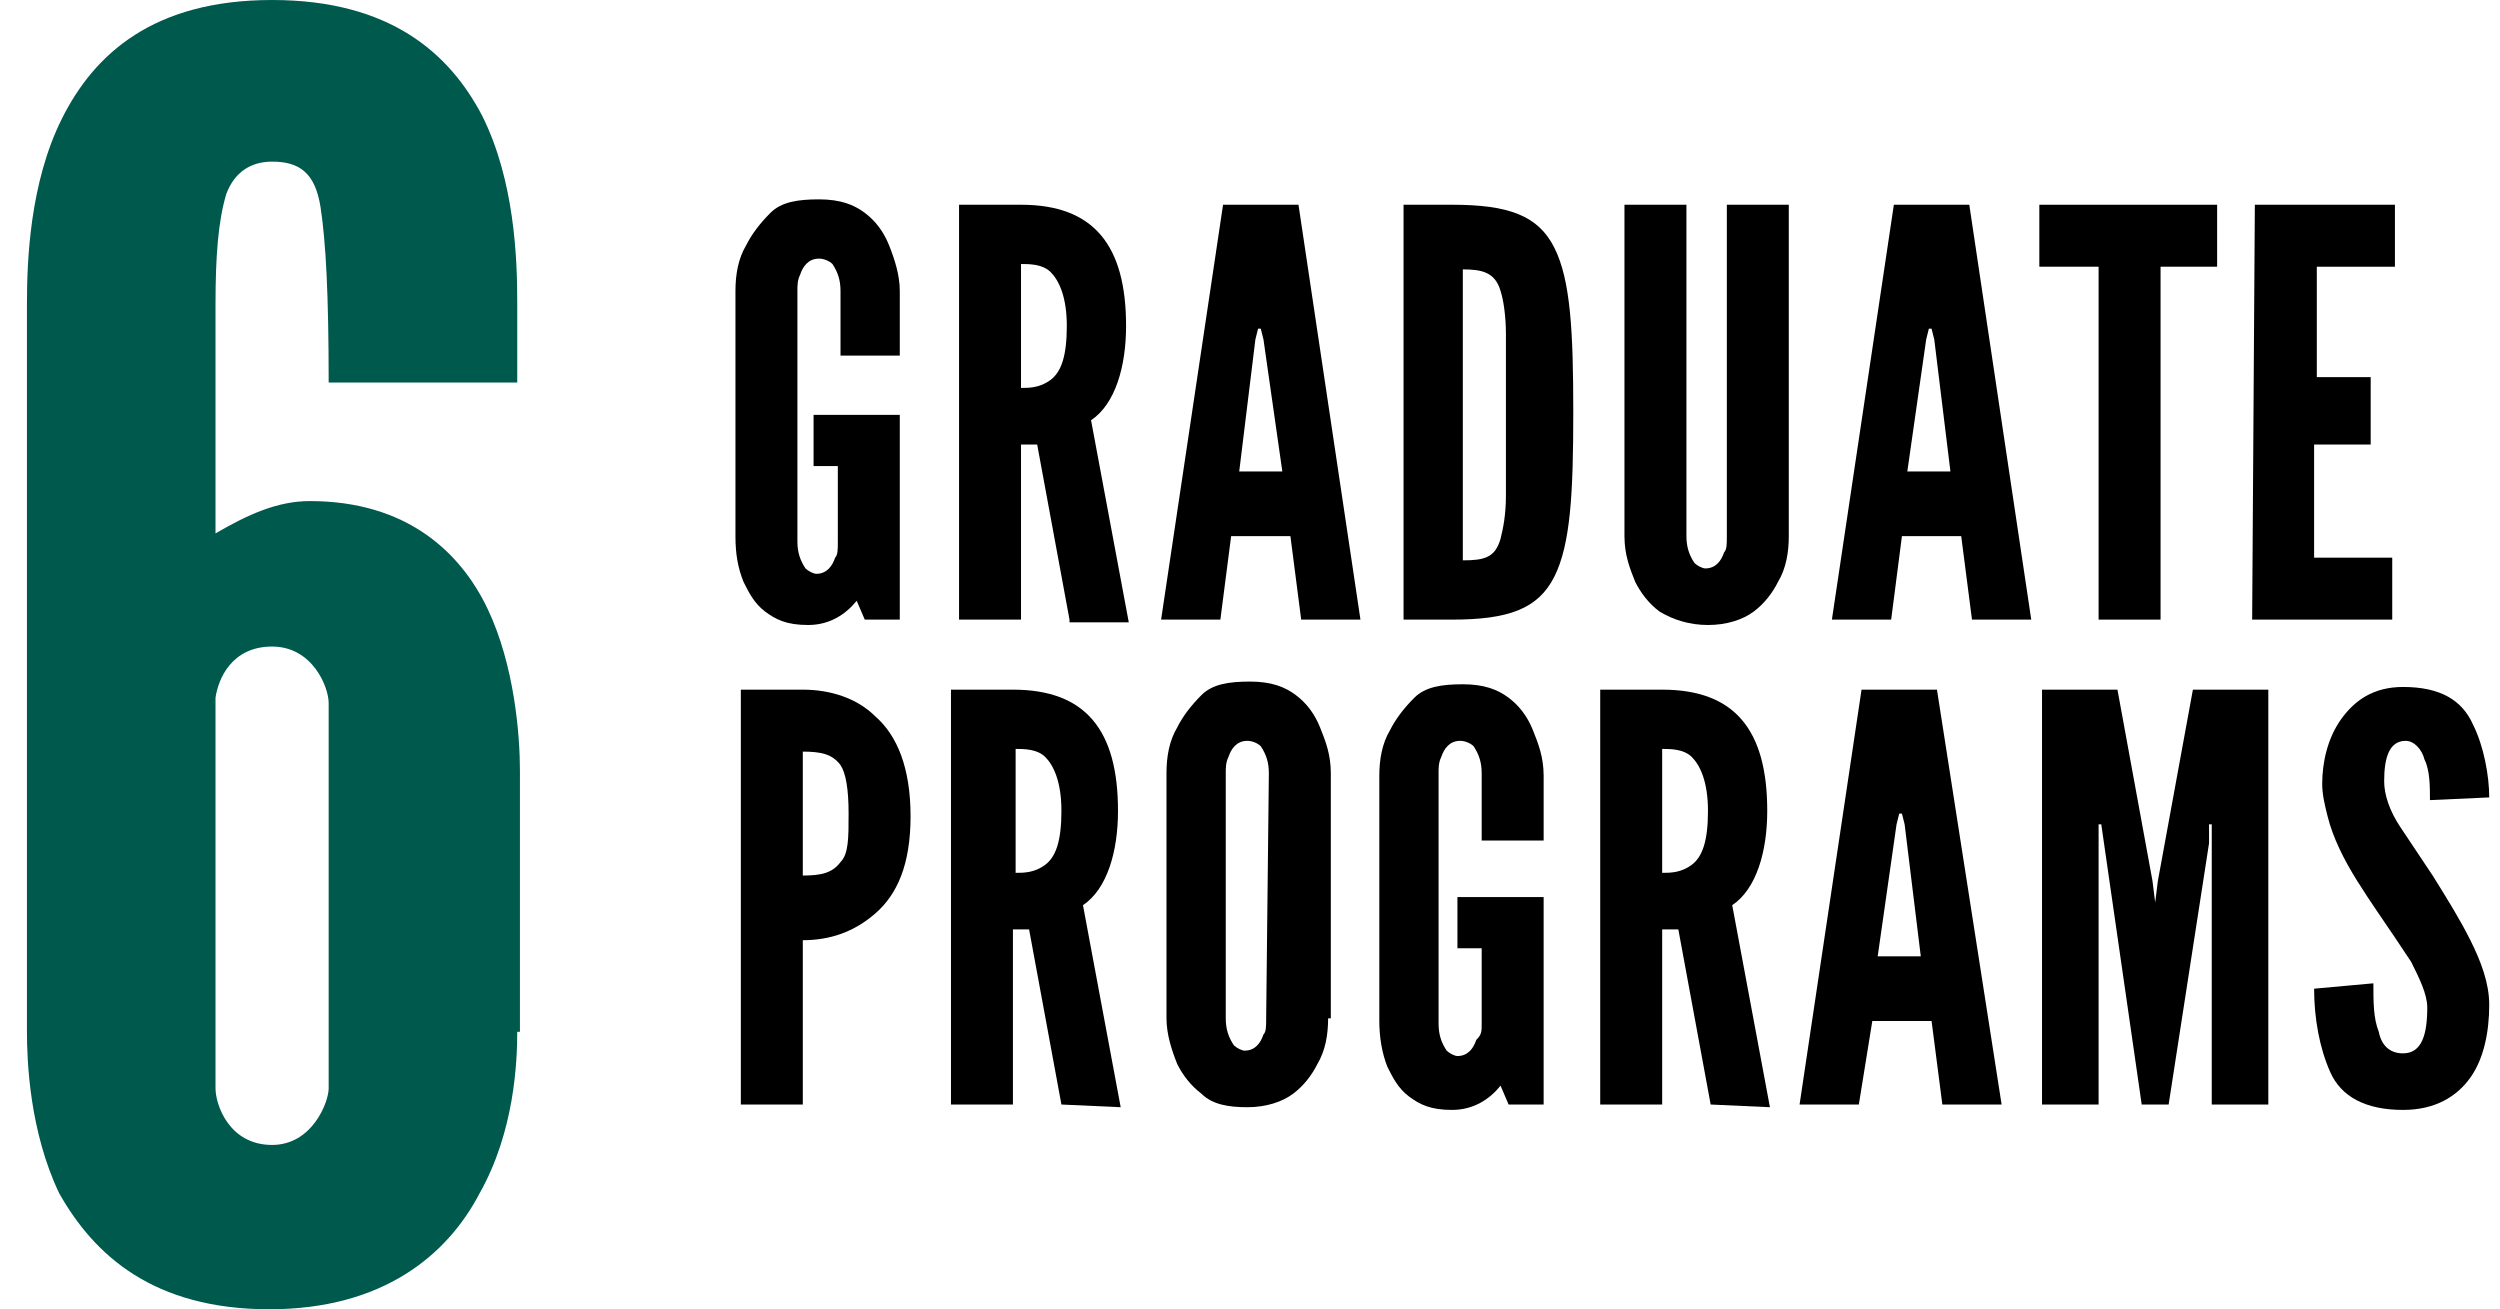
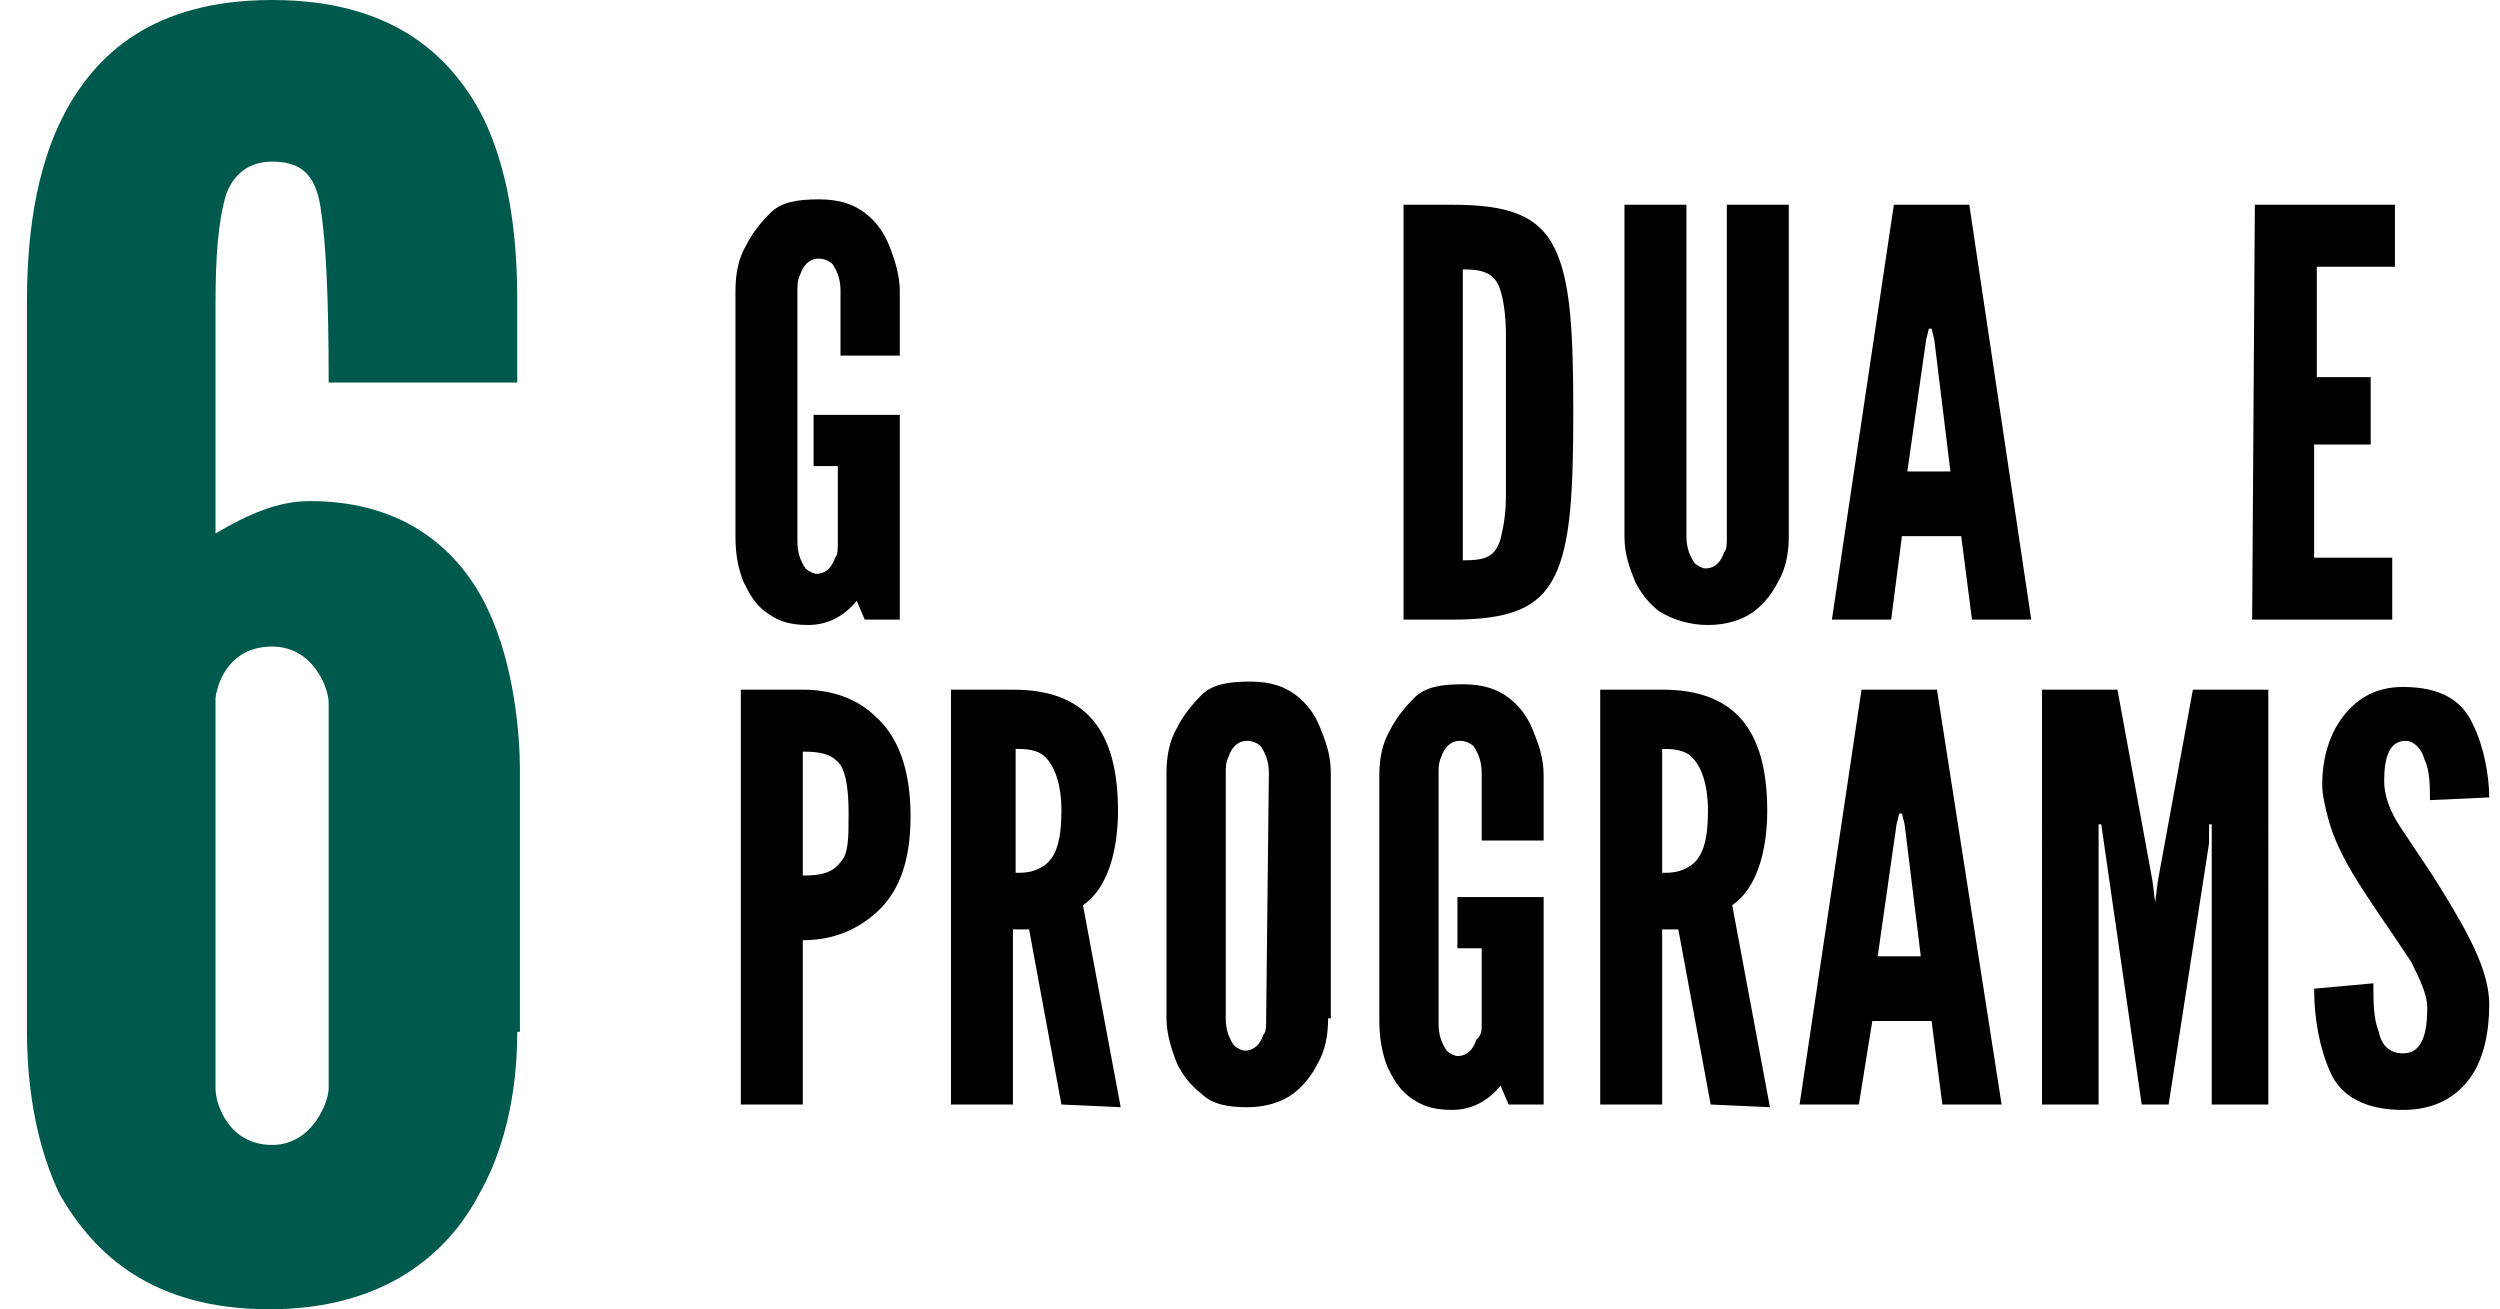
<svg xmlns="http://www.w3.org/2000/svg" xmlns:xlink="http://www.w3.org/1999/xlink" version="1.1" id="Layer_1" x="0px" y="0px" viewBox="0 0 92.8 48.6" style="enable-background:new 0 0 92.8 48.6;" xml:space="preserve">
  <style type="text/css">
	.st0{clip-path:url(#SVGID_4_);}
	.st1{clip-path:url(#SVGID_6_);}
	.st2{fill:#00594D;}
</style>
  <g>
    <g>
      <defs>
        <rect id="SVGID_1_" width="92.8" height="48.6" />
      </defs>
      <clipPath id="SVGID_2_">
        <use xlink:href="#SVGID_1_" style="overflow:visible;" />
      </clipPath>
    </g>
    <g>
      <defs>
        <rect id="SVGID_3_" width="92.8" height="48.6" />
      </defs>
      <clipPath id="SVGID_4_">
        <use xlink:href="#SVGID_3_" style="overflow:visible;" />
      </clipPath>
      <g class="st0">
        <path d="M31.2,13.2v-2.4c0-0.4-0.1-0.7-0.3-1c-0.1-0.1-0.3-0.2-0.5-0.2c-0.4,0-0.6,0.3-0.7,0.6c-0.1,0.2-0.1,0.4-0.1,0.6v9.3     c0,0.4,0.1,0.7,0.3,1c0.1,0.1,0.3,0.2,0.4,0.2c0.4,0,0.6-0.3,0.7-0.6c0.1-0.1,0.1-0.3,0.1-0.6v-2.8h-0.9v-1.9h3.2V23h-1.3     l-0.3-0.7c-0.4,0.5-1,0.9-1.8,0.9s-1.2-0.2-1.6-0.5s-0.6-0.7-0.8-1.1c-0.2-0.5-0.3-1-0.3-1.7v-9.1c0-0.6,0.1-1.2,0.4-1.7     c0.2-0.4,0.5-0.8,0.9-1.2s1-0.5,1.8-0.5s1.3,0.2,1.7,0.5c0.4,0.3,0.7,0.7,0.9,1.2s0.4,1.1,0.4,1.7v2.4     C33.4,13.2,31.2,13.2,31.2,13.2z" />
-         <path d="M39.7,23l-1.2-6.5h-0.6V23h-2.3V7.6h2.3c2.7,0,3.9,1.5,3.9,4.5c0,1.5-0.4,2.9-1.3,3.5l1.4,7.5h-2.2V23z M37.9,14.4     c0.3,0,0.7,0,1.1-0.3s0.6-0.9,0.6-2s-0.3-1.7-0.6-2s-0.8-0.3-1.1-0.3V14.4z" />
-         <path d="M43.1,23l2.3-15.4h2.8L50.5,23h-2.2l-0.4-3.1h-2.2L45.3,23H43.1z M46.9,12.6l-0.1-0.4h-0.1l-0.1,0.4L46,17.5h1.6     L46.9,12.6z" />
        <path d="M52.1,23V7.6h1.8c2.1,0,3.2,0.4,3.8,1.6s0.7,3.1,0.7,6.1s-0.1,4.9-0.7,6.1C57.1,22.6,56,23,53.9,23H52.1z M54.3,20.8     c0.8,0,1.2-0.1,1.4-0.8c0.1-0.4,0.2-0.9,0.2-1.6s0-1.7,0-3s0-2.2,0-3c0-0.7-0.1-1.3-0.2-1.6C55.5,10.1,55,10,54.3,10V20.8z" />
        <path d="M66.4,7.6v12.3c0,0.6-0.1,1.2-0.4,1.7c-0.2,0.4-0.5,0.8-0.9,1.1c-0.4,0.3-1,0.5-1.7,0.5s-1.3-0.2-1.8-0.5     c-0.4-0.3-0.7-0.7-0.9-1.1c-0.2-0.5-0.4-1-0.4-1.7V7.6h2.3v12.3c0,0.4,0.1,0.7,0.3,1c0.1,0.1,0.3,0.2,0.4,0.2     c0.4,0,0.6-0.3,0.7-0.6c0.1-0.1,0.1-0.3,0.1-0.6V7.6H66.4z" />
        <path d="M68,23l2.3-15.4h2.8L75.4,23h-2.2l-0.4-3.1h-2.2L70.2,23H68z M71.8,12.6l-0.1-0.4h-0.1l-0.1,0.4l-0.7,4.9h1.6L71.8,12.6z     " />
-         <path d="M75.7,9.9V7.6h6.6v2.3h-2.1V23h-2.3V9.9H75.7z" />
        <path d="M83.7,7.6h5.2v2.3H86V14h2v2.5h-2.1v4.2h2.9V23h-5.2L83.7,7.6L83.7,7.6z" />
      </g>
    </g>
    <g>
      <defs>
        <rect id="SVGID_5_" width="92.8" height="48.6" />
      </defs>
      <clipPath id="SVGID_6_">
        <use xlink:href="#SVGID_5_" style="overflow:visible;" />
      </clipPath>
      <g class="st1">
        <path d="M27.5,25.6h2.3c1,0,2,0.3,2.7,1c0.8,0.7,1.3,1.9,1.3,3.7s-0.5,2.9-1.3,3.6s-1.7,1-2.7,1V41h-2.3V25.6z M29.8,32.5     c0.7,0,1.1-0.1,1.4-0.5c0.3-0.3,0.3-0.9,0.3-1.8s-0.1-1.5-0.3-1.8c-0.3-0.4-0.7-0.5-1.4-0.5V32.5z" />
        <path d="M39.4,41l-1.2-6.5h-0.6V41h-2.3V25.6h2.3c2.7,0,3.9,1.5,3.9,4.5c0,1.5-0.4,2.9-1.3,3.5l1.4,7.5L39.4,41L39.4,41z      M37.7,32.4c0.3,0,0.7,0,1.1-0.3s0.6-0.9,0.6-2s-0.3-1.7-0.6-2s-0.8-0.3-1.1-0.3V32.4z" />
        <path d="M49.3,37.8c0,0.6-0.1,1.2-0.4,1.7c-0.2,0.4-0.5,0.8-0.9,1.1s-1,0.5-1.7,0.5S45,41,44.6,40.6c-0.4-0.3-0.7-0.7-0.9-1.1     c-0.2-0.5-0.4-1.1-0.4-1.7v-9.1c0-0.6,0.1-1.2,0.4-1.7c0.2-0.4,0.5-0.8,0.9-1.2s1-0.5,1.8-0.5s1.3,0.2,1.7,0.5s0.7,0.7,0.9,1.2     s0.4,1,0.4,1.7v9.1H49.3z M47.1,28.7c0-0.4-0.1-0.7-0.3-1c-0.1-0.1-0.3-0.2-0.5-0.2c-0.4,0-0.6,0.3-0.7,0.6     c-0.1,0.2-0.1,0.4-0.1,0.6v9.1c0,0.4,0.1,0.7,0.3,1c0.1,0.1,0.3,0.2,0.4,0.2c0.4,0,0.6-0.3,0.7-0.6c0.1-0.1,0.1-0.3,0.1-0.6     L47.1,28.7L47.1,28.7z" />
        <path d="M55,31.1v-2.4c0-0.4-0.1-0.7-0.3-1c-0.1-0.1-0.3-0.2-0.5-0.2c-0.4,0-0.6,0.3-0.7,0.6c-0.1,0.2-0.1,0.4-0.1,0.6V38     c0,0.4,0.1,0.7,0.3,1c0.1,0.1,0.3,0.2,0.4,0.2c0.4,0,0.6-0.3,0.7-0.6C55,38.4,55,38.3,55,38v-2.8h-0.9v-1.9h3.2V41H56l-0.3-0.7     c-0.4,0.5-1,0.9-1.8,0.9s-1.2-0.2-1.6-0.5c-0.4-0.3-0.6-0.7-0.8-1.1c-0.2-0.5-0.3-1.1-0.3-1.7v-9.1c0-0.6,0.1-1.2,0.4-1.7     c0.2-0.4,0.5-0.8,0.9-1.2s1-0.5,1.8-0.5s1.3,0.2,1.7,0.5s0.7,0.7,0.9,1.2s0.4,1,0.4,1.7v2.4H55V31.1z" />
        <path d="M63.5,41l-1.2-6.5h-0.6V41h-2.3V25.6h2.3c2.7,0,3.9,1.5,3.9,4.5c0,1.5-0.4,2.9-1.3,3.5l1.4,7.5L63.5,41L63.5,41z      M61.7,32.4c0.3,0,0.7,0,1.1-0.3s0.6-0.9,0.6-2s-0.3-1.7-0.6-2s-0.8-0.3-1.1-0.3V32.4z" />
        <path d="M66.8,41l2.3-15.4h2.8L74.3,41h-2.2l-0.4-3.1h-2.2L69,41H66.8z M70.7,30.6l-0.1-0.4h-0.1l-0.1,0.4l-0.7,4.9h1.6     L70.7,30.6z" />
        <path d="M79.5,41l-1.4-9.7L78,30.6h-0.1V41h-2.1V25.6h2.8l1.3,7.1l0.1,0.8l0,0l0.1-0.8l1.3-7.1h2.8V41h-2.1V30.6H82v0.7L80.5,41     H79.5z" />
        <path d="M90.2,29.7c0-0.5,0-1.1-0.2-1.5c-0.1-0.4-0.4-0.7-0.7-0.7c-0.6,0-0.8,0.6-0.8,1.5c0,0.5,0.2,1.1,0.6,1.7s0.8,1.2,1.2,1.8     c0.5,0.8,1,1.6,1.4,2.4s0.7,1.6,0.7,2.4c0,1-0.2,2-0.7,2.7s-1.3,1.2-2.5,1.2c-1.4,0-2.3-0.5-2.7-1.4s-0.6-2-0.6-3.1l2.2-0.2     c0,0.7,0,1.3,0.2,1.8c0.1,0.5,0.4,0.8,0.9,0.8c0.7,0,0.9-0.7,0.9-1.7c0-0.5-0.3-1.1-0.6-1.7c-0.2-0.3-0.4-0.6-0.6-0.9     c-0.4-0.6-0.9-1.3-1.4-2.1s-0.9-1.6-1.1-2.4c-0.1-0.4-0.2-0.8-0.2-1.2c0-0.8,0.2-1.7,0.7-2.4c0.5-0.7,1.2-1.2,2.3-1.2     c1.4,0,2.2,0.5,2.6,1.4c0.4,0.8,0.6,1.9,0.6,2.7L90.2,29.7z" />
      </g>
    </g>
  </g>
  <g>
    <path class="st2" d="M19.2,38.3c0,1.1-0.1,3.7-1.4,6c-1.2,2.3-3.6,4.3-7.8,4.3c-4.3,0-6.5-2-7.8-4.3C1.1,42,1,39.4,1,38.3v-27   c0-1.6,0.1-4.5,1.3-6.9C3.5,2,5.7,0,10.1,0s6.6,2,7.8,4.3c1.2,2.4,1.3,5.3,1.3,6.9v3h-7c0-3.2-0.1-5.2-0.3-6.5s-0.8-1.7-1.8-1.7   c-0.8,0-1.4,0.4-1.7,1.2C8.1,8.2,8,9.5,8,11.3v8.5c1.2-0.7,2.3-1.2,3.5-1.2c3.6,0,5.6,1.9,6.6,4c1,2.1,1.2,4.7,1.2,6V38.3z M8,40.4   c0,0.6,0.5,2.1,2.1,2.1c1.5,0,2.1-1.6,2.1-2.1V26.1c0-0.6-0.6-2.1-2.1-2.1S8.1,25.2,8,25.9V40.4z" />
  </g>
</svg>